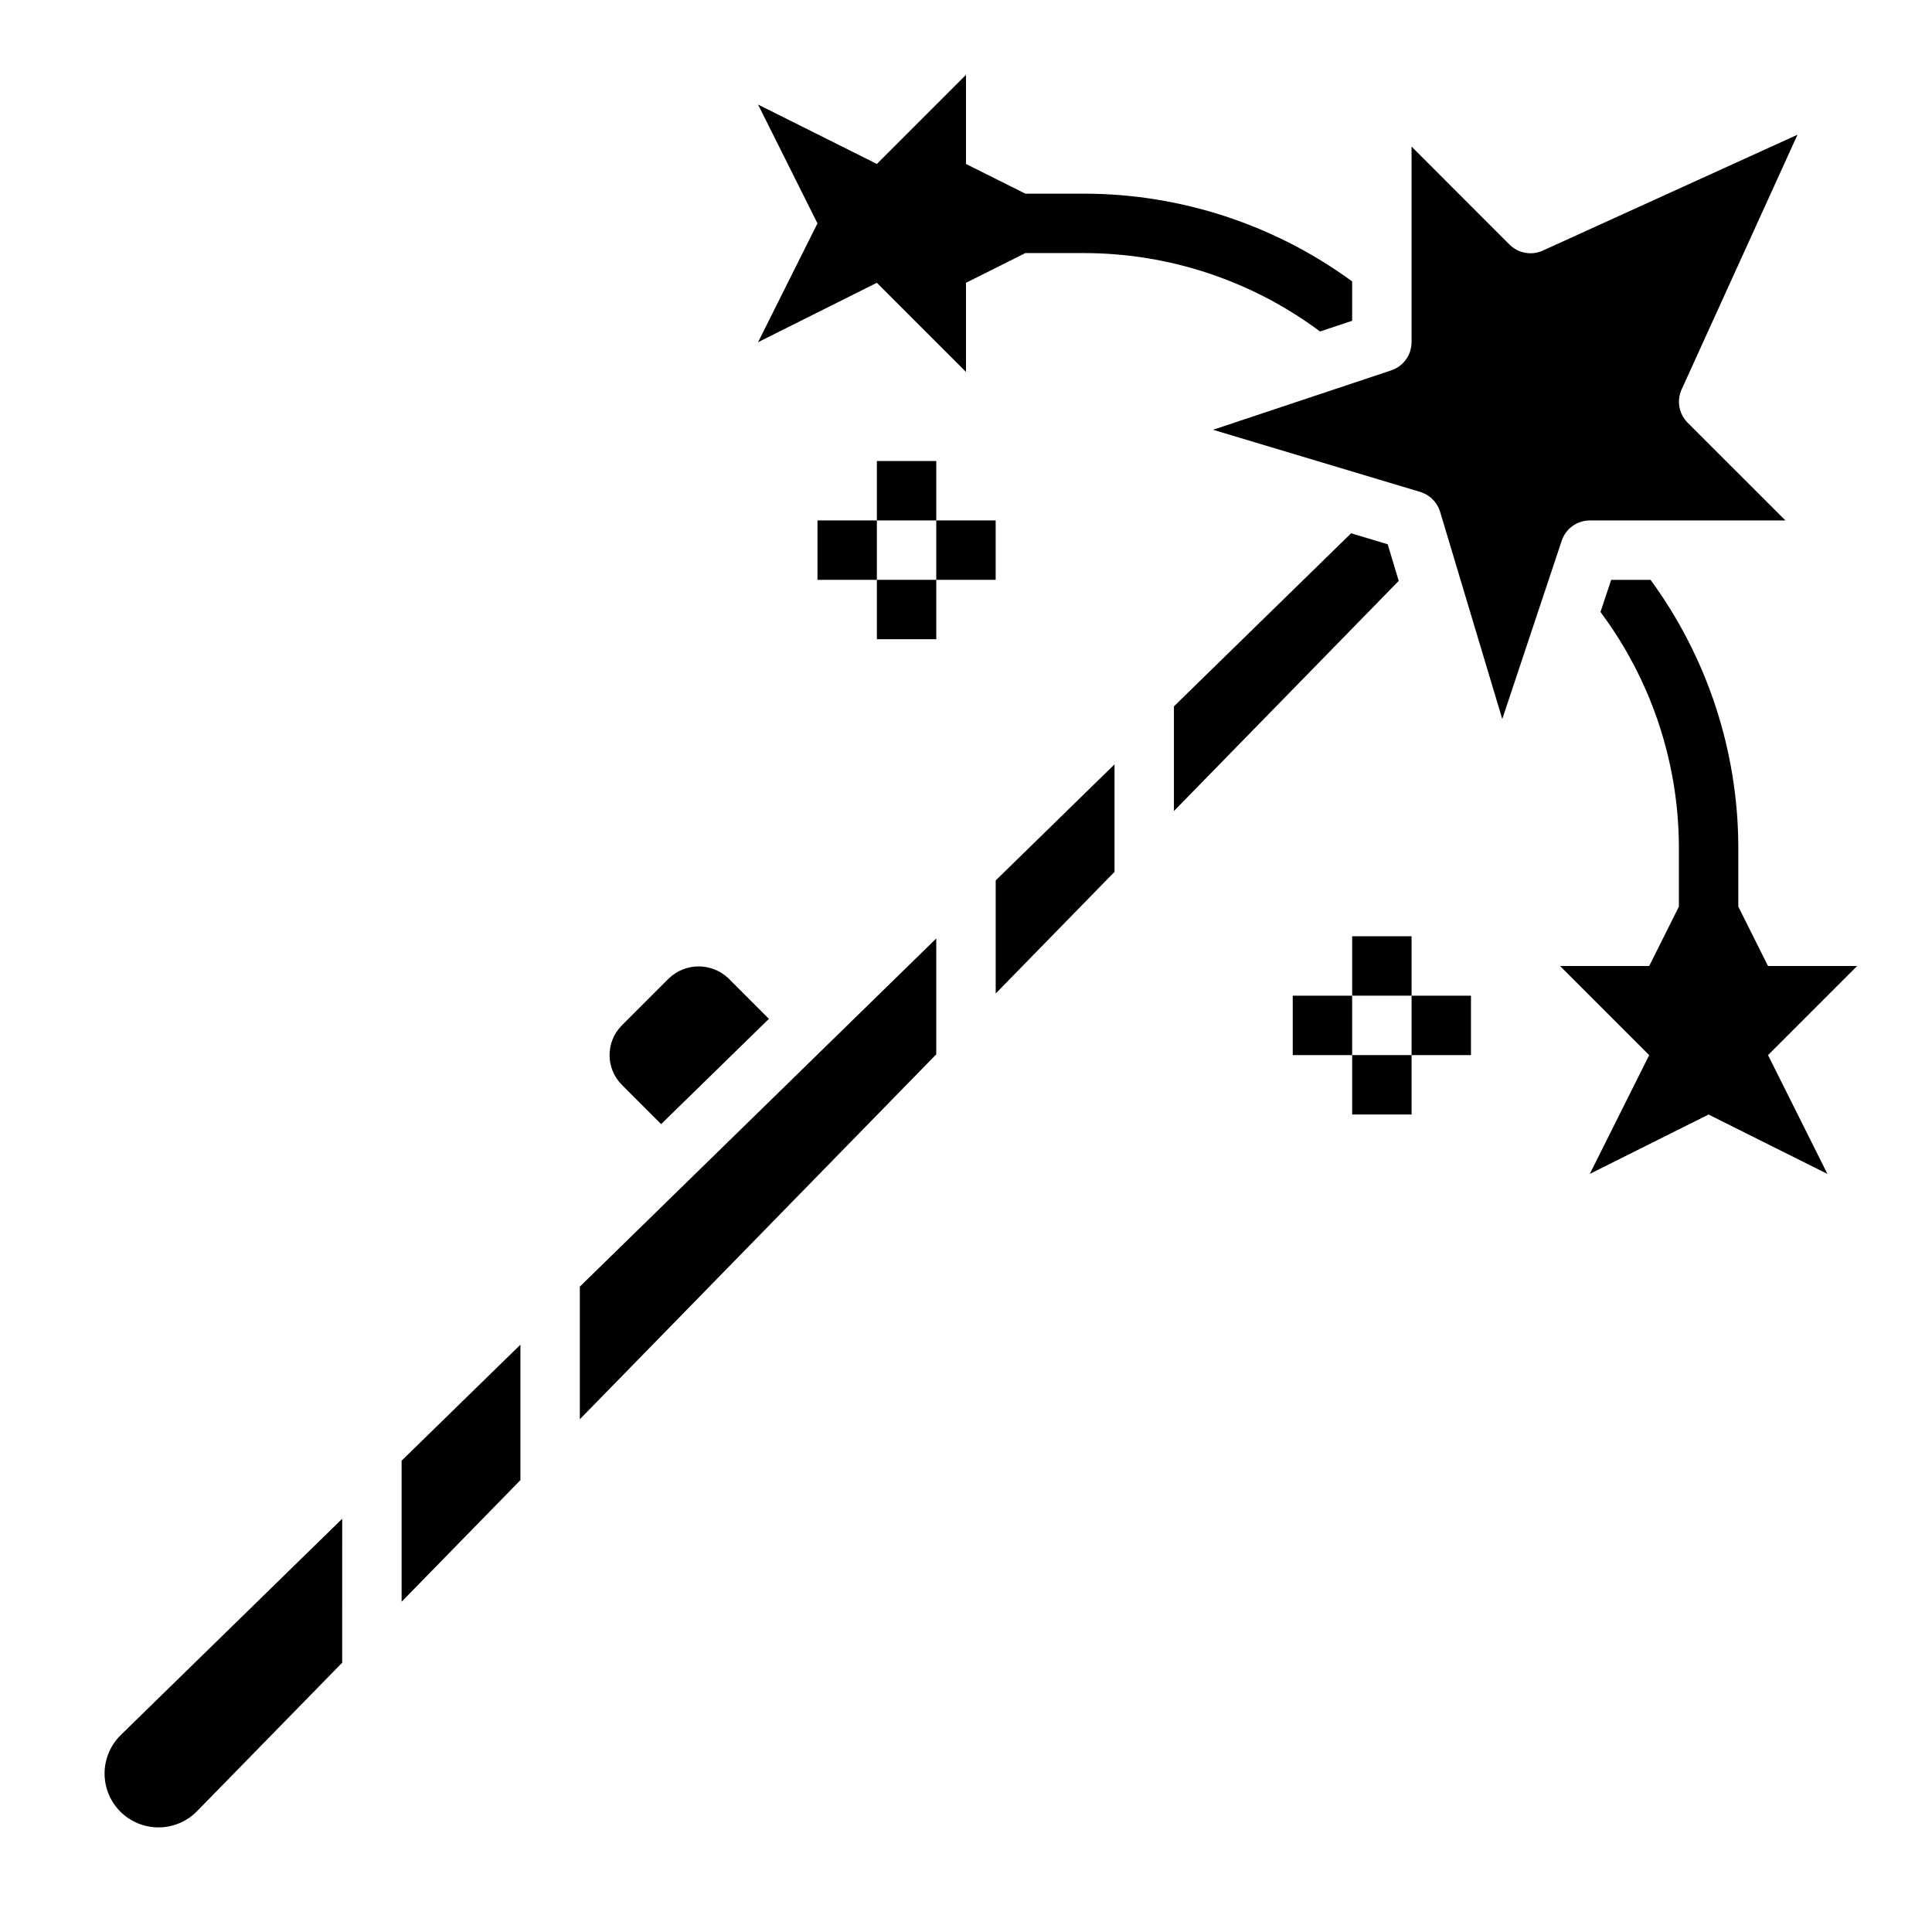
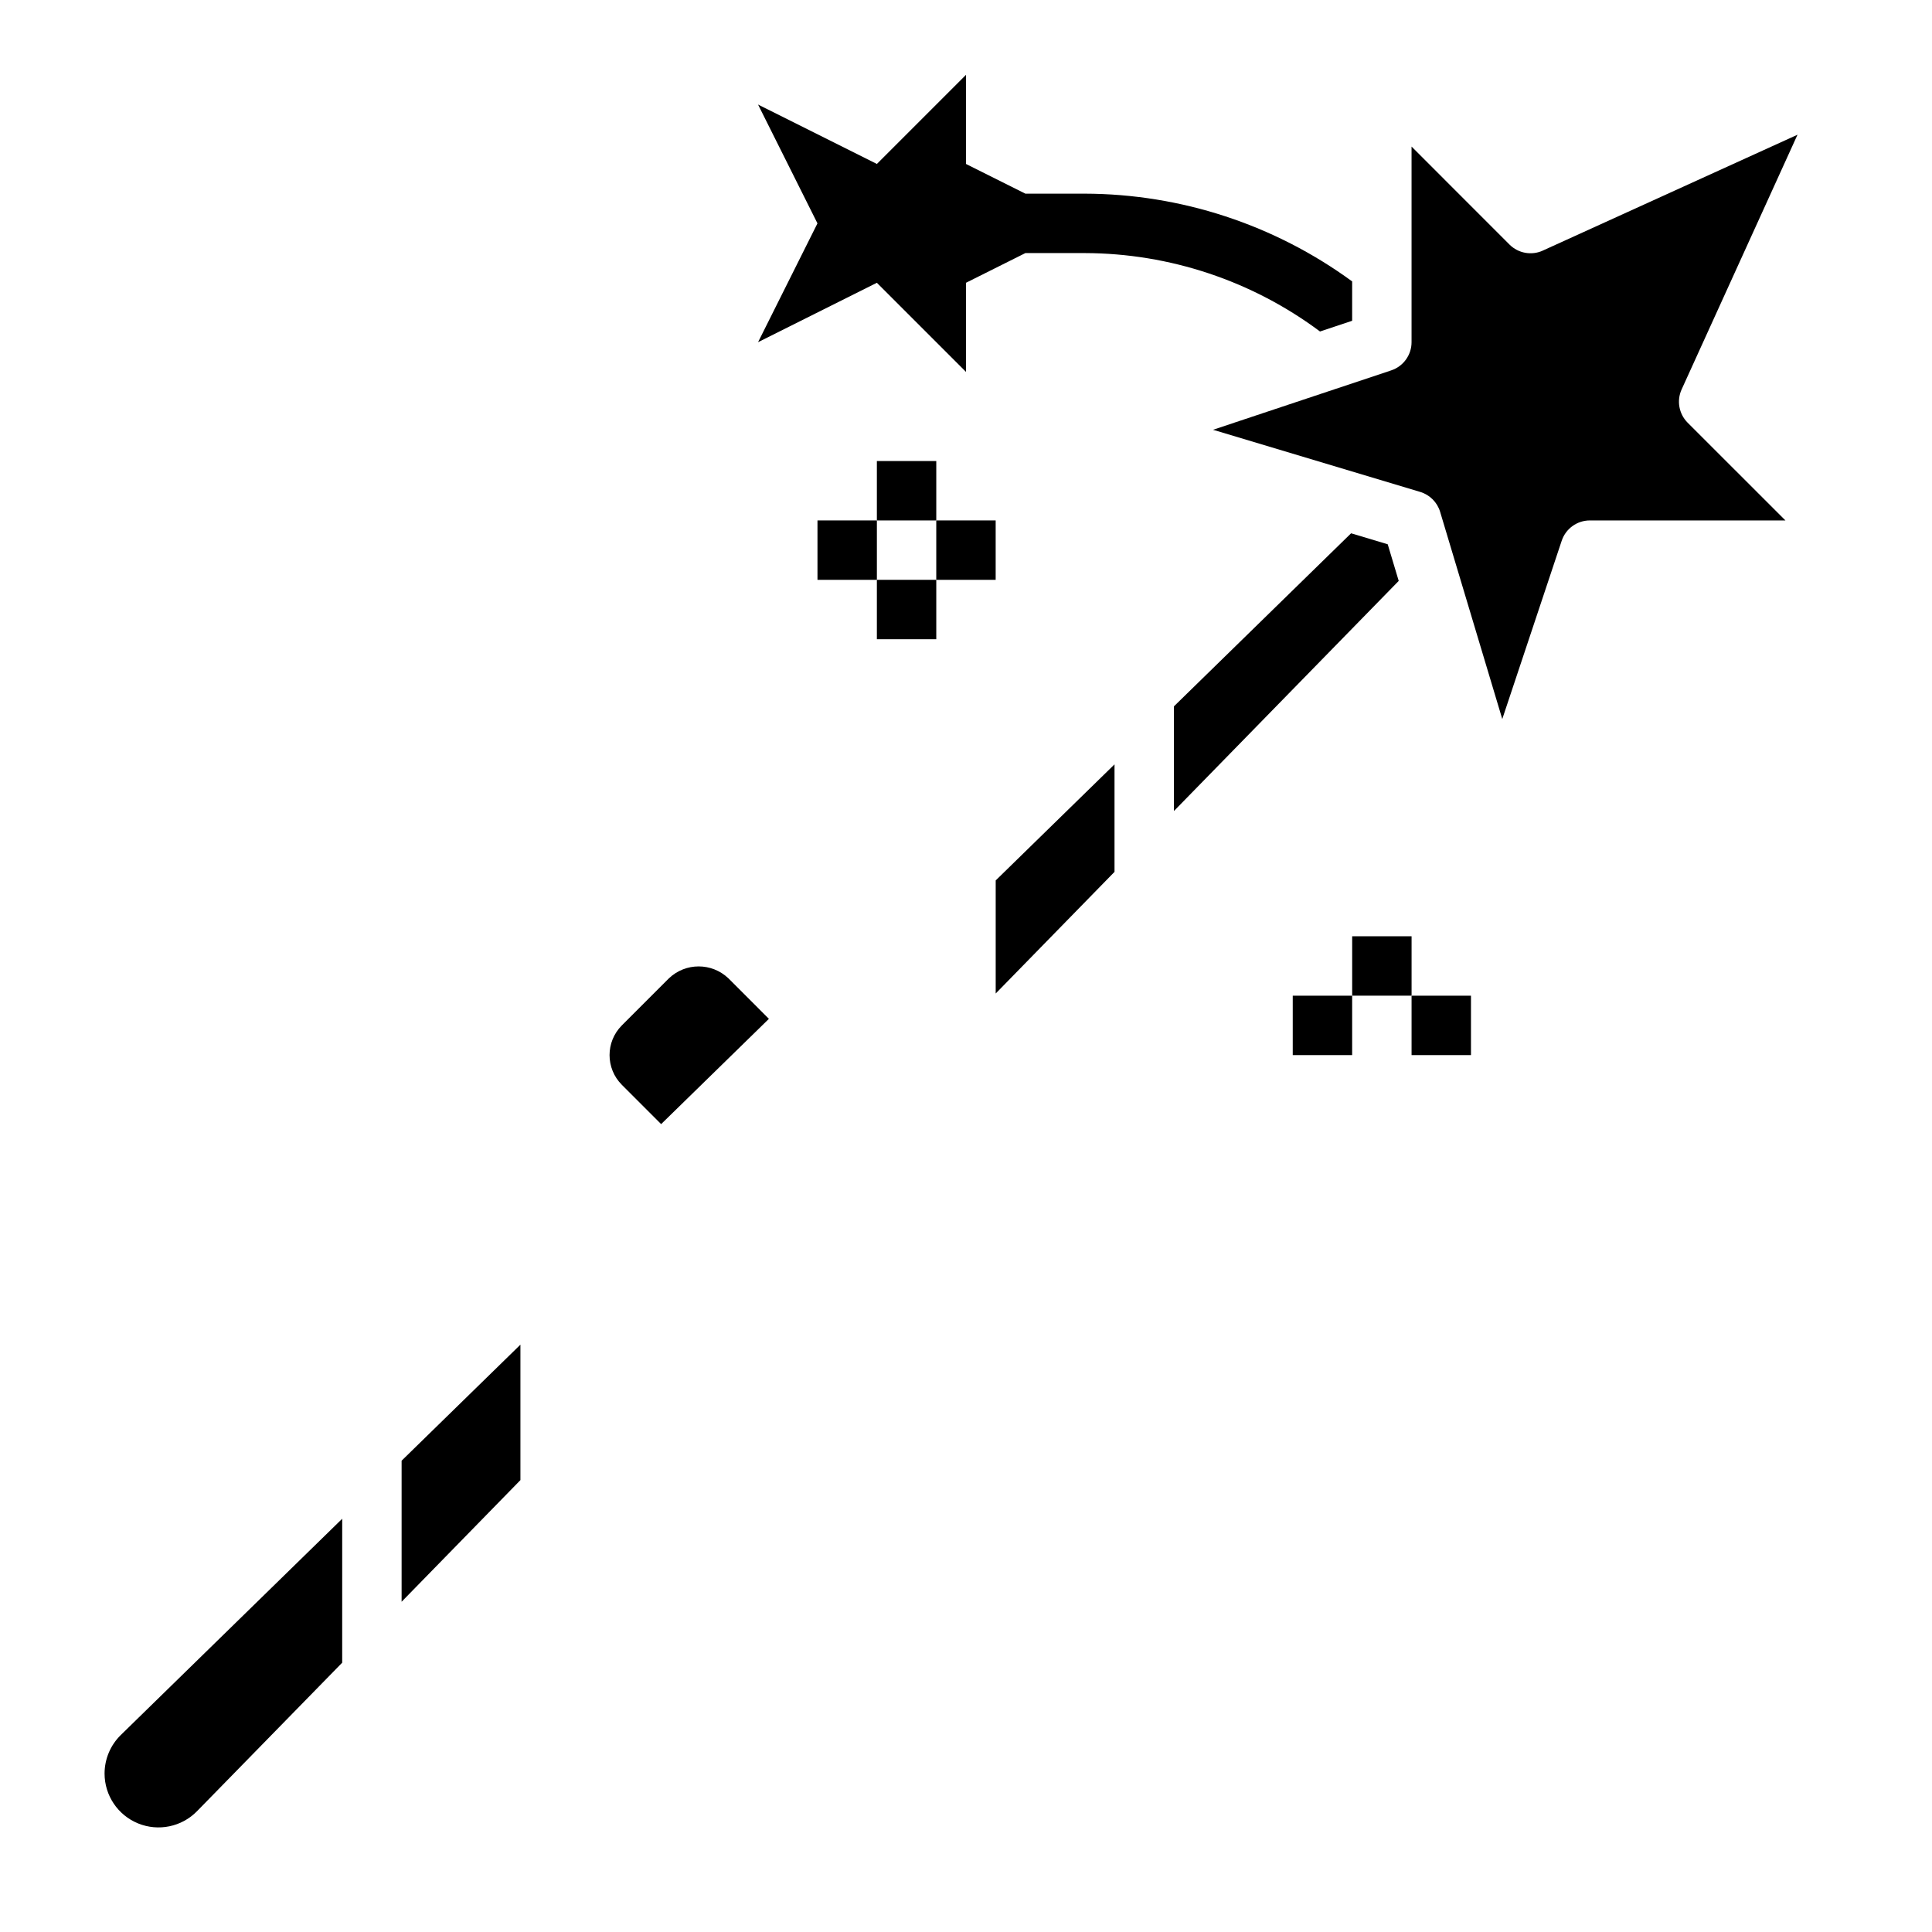
<svg xmlns="http://www.w3.org/2000/svg" fill="#000000" width="800px" height="800px" version="1.1" viewBox="144 144 512 512">
  <g>
-     <path d="m636.16 400h-23.617l-7.871-15.742v-15.746c-0.066-25.484-8.211-50.289-23.262-70.848h-10.422l-2.844 8.516c13.441 18.008 20.727 39.863 20.781 62.332v15.742l-7.871 15.742-23.617 0.004 23.617 23.617-15.742 31.488 31.488-15.742 31.488 15.742-15.742-31.488z" />
    <path d="m376.38 218.94 23.617 23.617v-23.617l15.742-7.871h15.746c22.469 0.059 44.324 7.344 62.336 20.781l8.512-2.84v-10.434c-20.566-15.043-45.367-23.184-70.848-23.254h-15.746l-15.742-7.871v-23.617l-23.617 23.617-31.488-15.742 15.742 31.488-15.742 31.488z" />
    <path d="m376.38 266.18h15.742v15.742h-15.742z" />
    <path d="m360.64 281.92h15.742v15.742h-15.742z" />
    <path d="m392.12 281.92h15.742v15.742h-15.742z" />
    <path d="m376.38 297.66h15.742v15.742h-15.742z" />
    <path d="m502.34 392.12h15.742v15.742h-15.742z" />
    <path d="m486.59 407.87h15.742v15.742h-15.742z" />
    <path d="m518.08 407.87h15.742v15.742h-15.742z" />
-     <path d="m502.34 423.61h15.742v15.742h-15.742z" />
    <path d="m319.21 441.9 28.559-27.898-10.742-10.746c-4.41-4.195-11.336-4.195-15.746 0l-12.484 12.484c-4.344 4.348-4.344 11.395 0 15.746z" />
    <path d="m565.31 281.92h51.844l-25.922-25.914c-2.312-2.328-2.941-5.844-1.574-8.824l30.699-67.48-67.48 30.699 0.004 0.004c-2.984 1.363-6.5 0.734-8.828-1.574l-25.977-25.988v51.848c0 3.387-2.172 6.391-5.383 7.461l-47.23 15.742 54.906 16.469c2.535 0.762 4.519 2.746 5.281 5.285l16.469 54.906 15.742-47.23c1.062-3.215 4.062-5.391 7.449-5.402z" />
    <path d="m171.71 614.01c0.004 5.805 3.519 11.027 8.895 13.219 5.375 2.188 11.543 0.91 15.602-3.238l38.477-39.359 0.004-38.148-58.672 57.309c-2.75 2.691-4.301 6.371-4.305 10.219z" />
    <path d="m407.87 407.29 31.488-32.238v-28.488l-31.488 30.758z" />
    <path d="m511.76 288.24-9.707-2.91-46.949 45.859v27.742l59.57-60.984z" />
-     <path d="m297.66 520.12 94.461-96.715v-30.703l-94.461 92.27z" />
    <path d="m250.43 568.48 31.488-32.238v-35.895l-31.488 30.754z" />
  </g>
</svg>